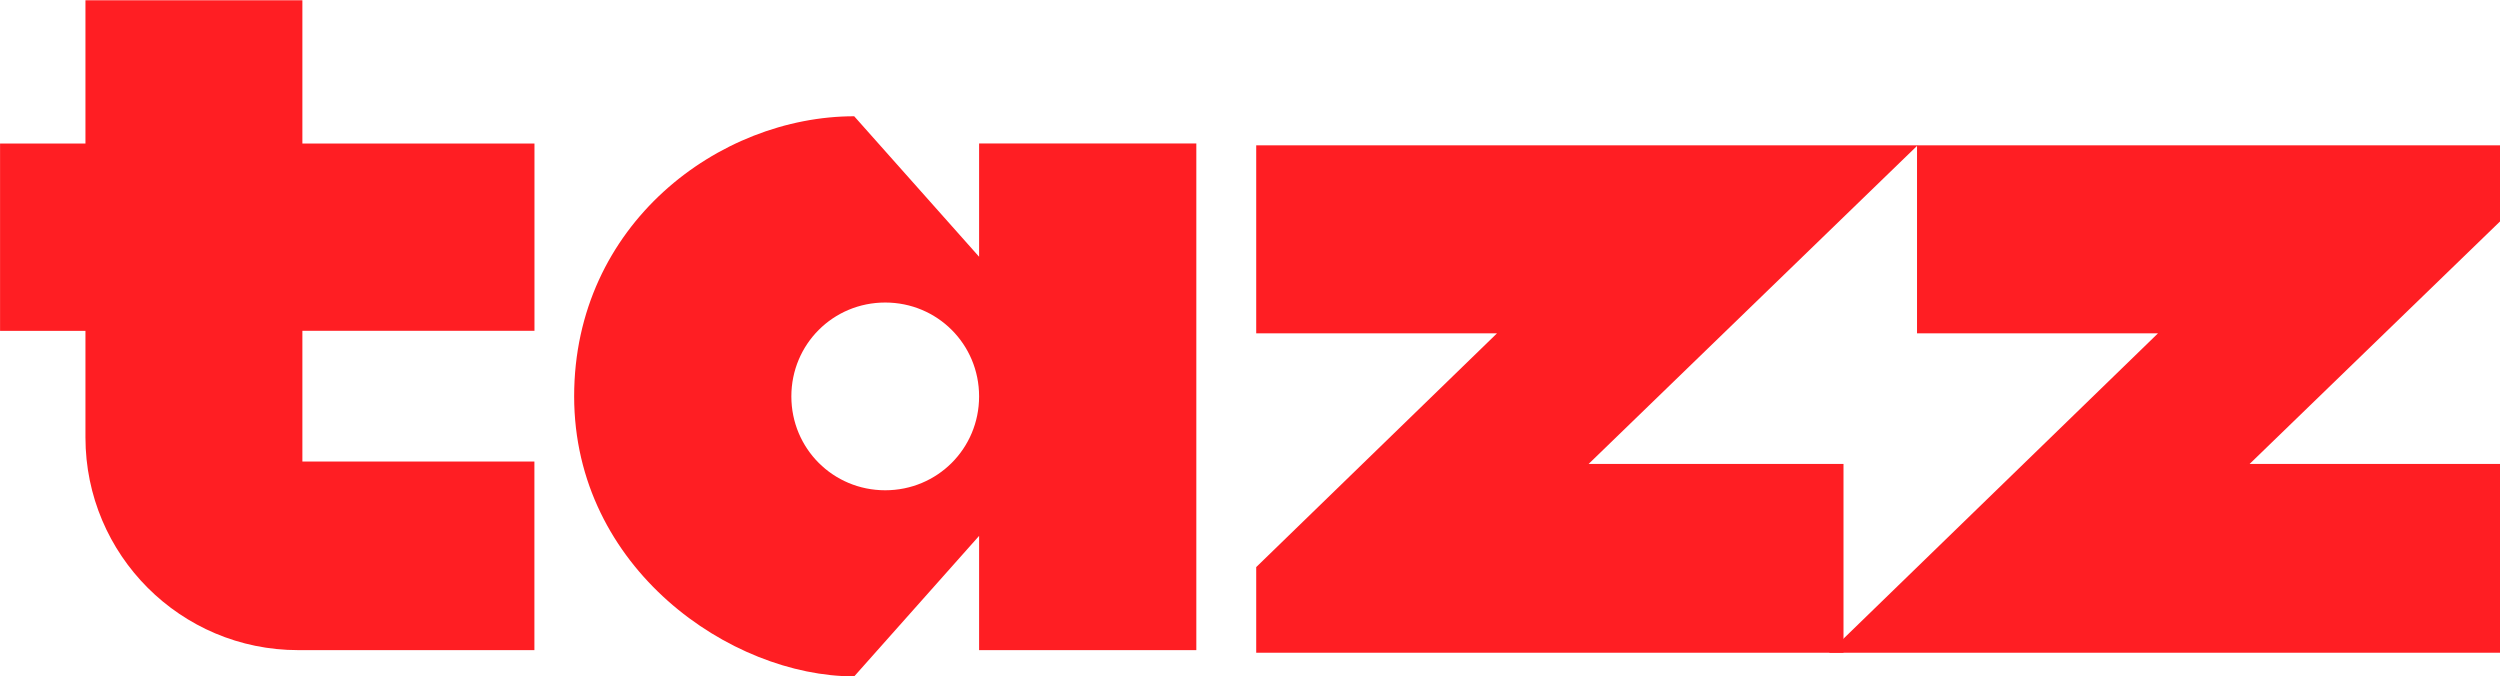
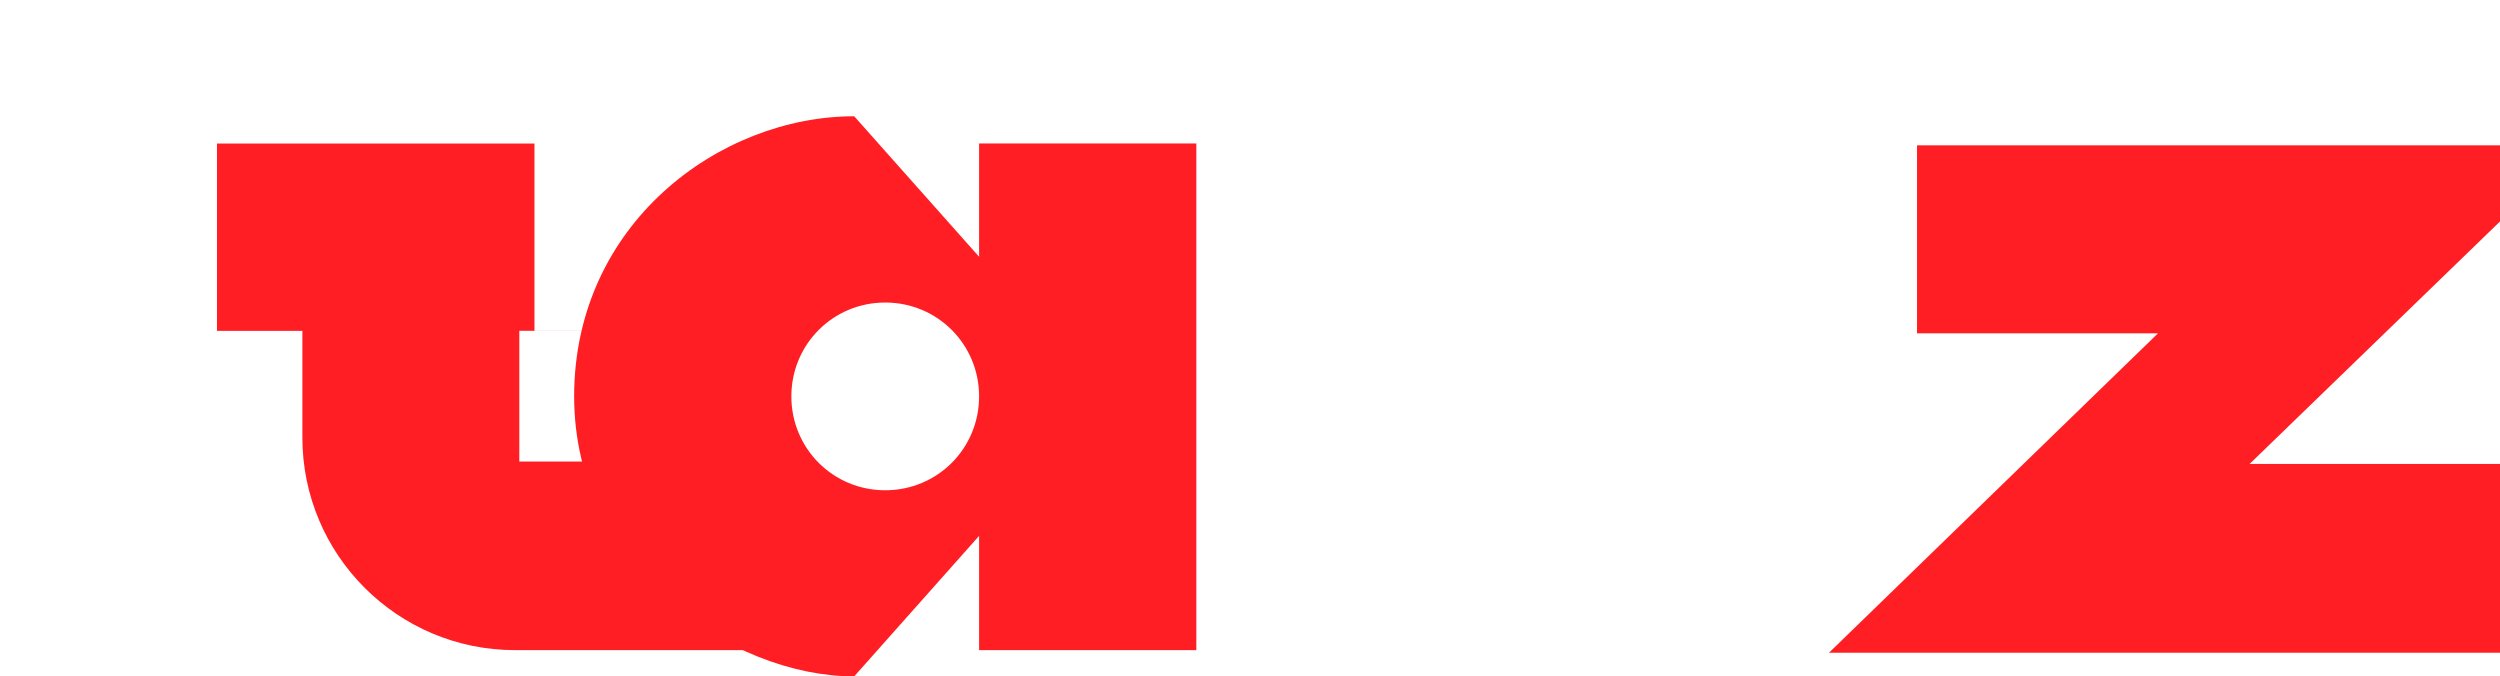
<svg xmlns="http://www.w3.org/2000/svg" width="305.041mm" height="82.49mm" viewBox="0 0 305.041 82.49" version="1.1" id="svg5" xml:space="preserve">
  <defs id="defs2">
	
	

		
		
	
			
			
			
		
				
				
			</defs>
  <g id="layer1" transform="translate(-34.019,-152.605)">
    <g id="g1719" style="fill:#ff1e23;fill-opacity:1" transform="matrix(2.833,0,0,2.833,-62.35,-279.689)">
      <path class="st1" d="m 76.186,158.772 h 9.356 v 21.82 h -9.356 v -4.919 l -5.379,6.051 c -5.321,0 -12.062,-4.651 -12.062,-12.062 0,-7.411 6.242,-12.062 12.062,-12.062 l 5.379,6.051 z M 68.1,169.665 c 0,2.246 1.797,4.043 4.043,4.043 2.246,0 4.043,-1.797 4.043,-4.043 0,-2.246 -1.797,-4.043 -4.043,-4.043 -2.246,0 -4.043,1.797 -4.043,4.043 z" id="path1053" style="fill:#ff1e23;fill-opacity:1;stroke-width:0.265" />
-       <path id="polygon1055" class="st1" transform="matrix(0.265,0,0,0.265,20.965,108.403)" style="fill:#ff1e23;fill-opacity:1" d="m 253.42,190.37 v 30.56 h 39.13 l -39.13,37.99 v 13.92 h 95.45 v -30.69 h -41.42 l 53.47,-51.78 z" />
      <path id="polygon1057" class="st1" transform="matrix(0.265,0,0,0.265,20.965,108.403)" style="fill:#ff1e23;fill-opacity:1" d="m 456.33,190.37 h -95.51 v 30.56 h 39.16 l -53.47,51.91 H 456.3 v -30.69 h -41.42 l 41.45,-40.14 z" />
-       <path class="st1" d="m 57.036,166.842 v -8.067 h -9.996 v -6.17 H 37.697 v 6.17 h -3.678 v 8.067 h 3.678 v 4.591 c 0,5.059 4.101,9.16 9.16,9.16 h 0.011 0.169 9.996 v -8.123 h -9.993 v -5.63 h 9.996 z" id="path1061" style="fill:#ff1e23;fill-opacity:1;stroke-width:0.265" />
+       <path class="st1" d="m 57.036,166.842 v -8.067 h -9.996 v -6.17 v 6.17 h -3.678 v 8.067 h 3.678 v 4.591 c 0,5.059 4.101,9.16 9.16,9.16 h 0.011 0.169 9.996 v -8.123 h -9.993 v -5.63 h 9.996 z" id="path1061" style="fill:#ff1e23;fill-opacity:1;stroke-width:0.265" />
    </g>
  </g>
  <style type="text/css" id="style1049">
	.st0{fill:#FF1E23;}
	.st1{fill:#FFFFFF;}
</style>
</svg>